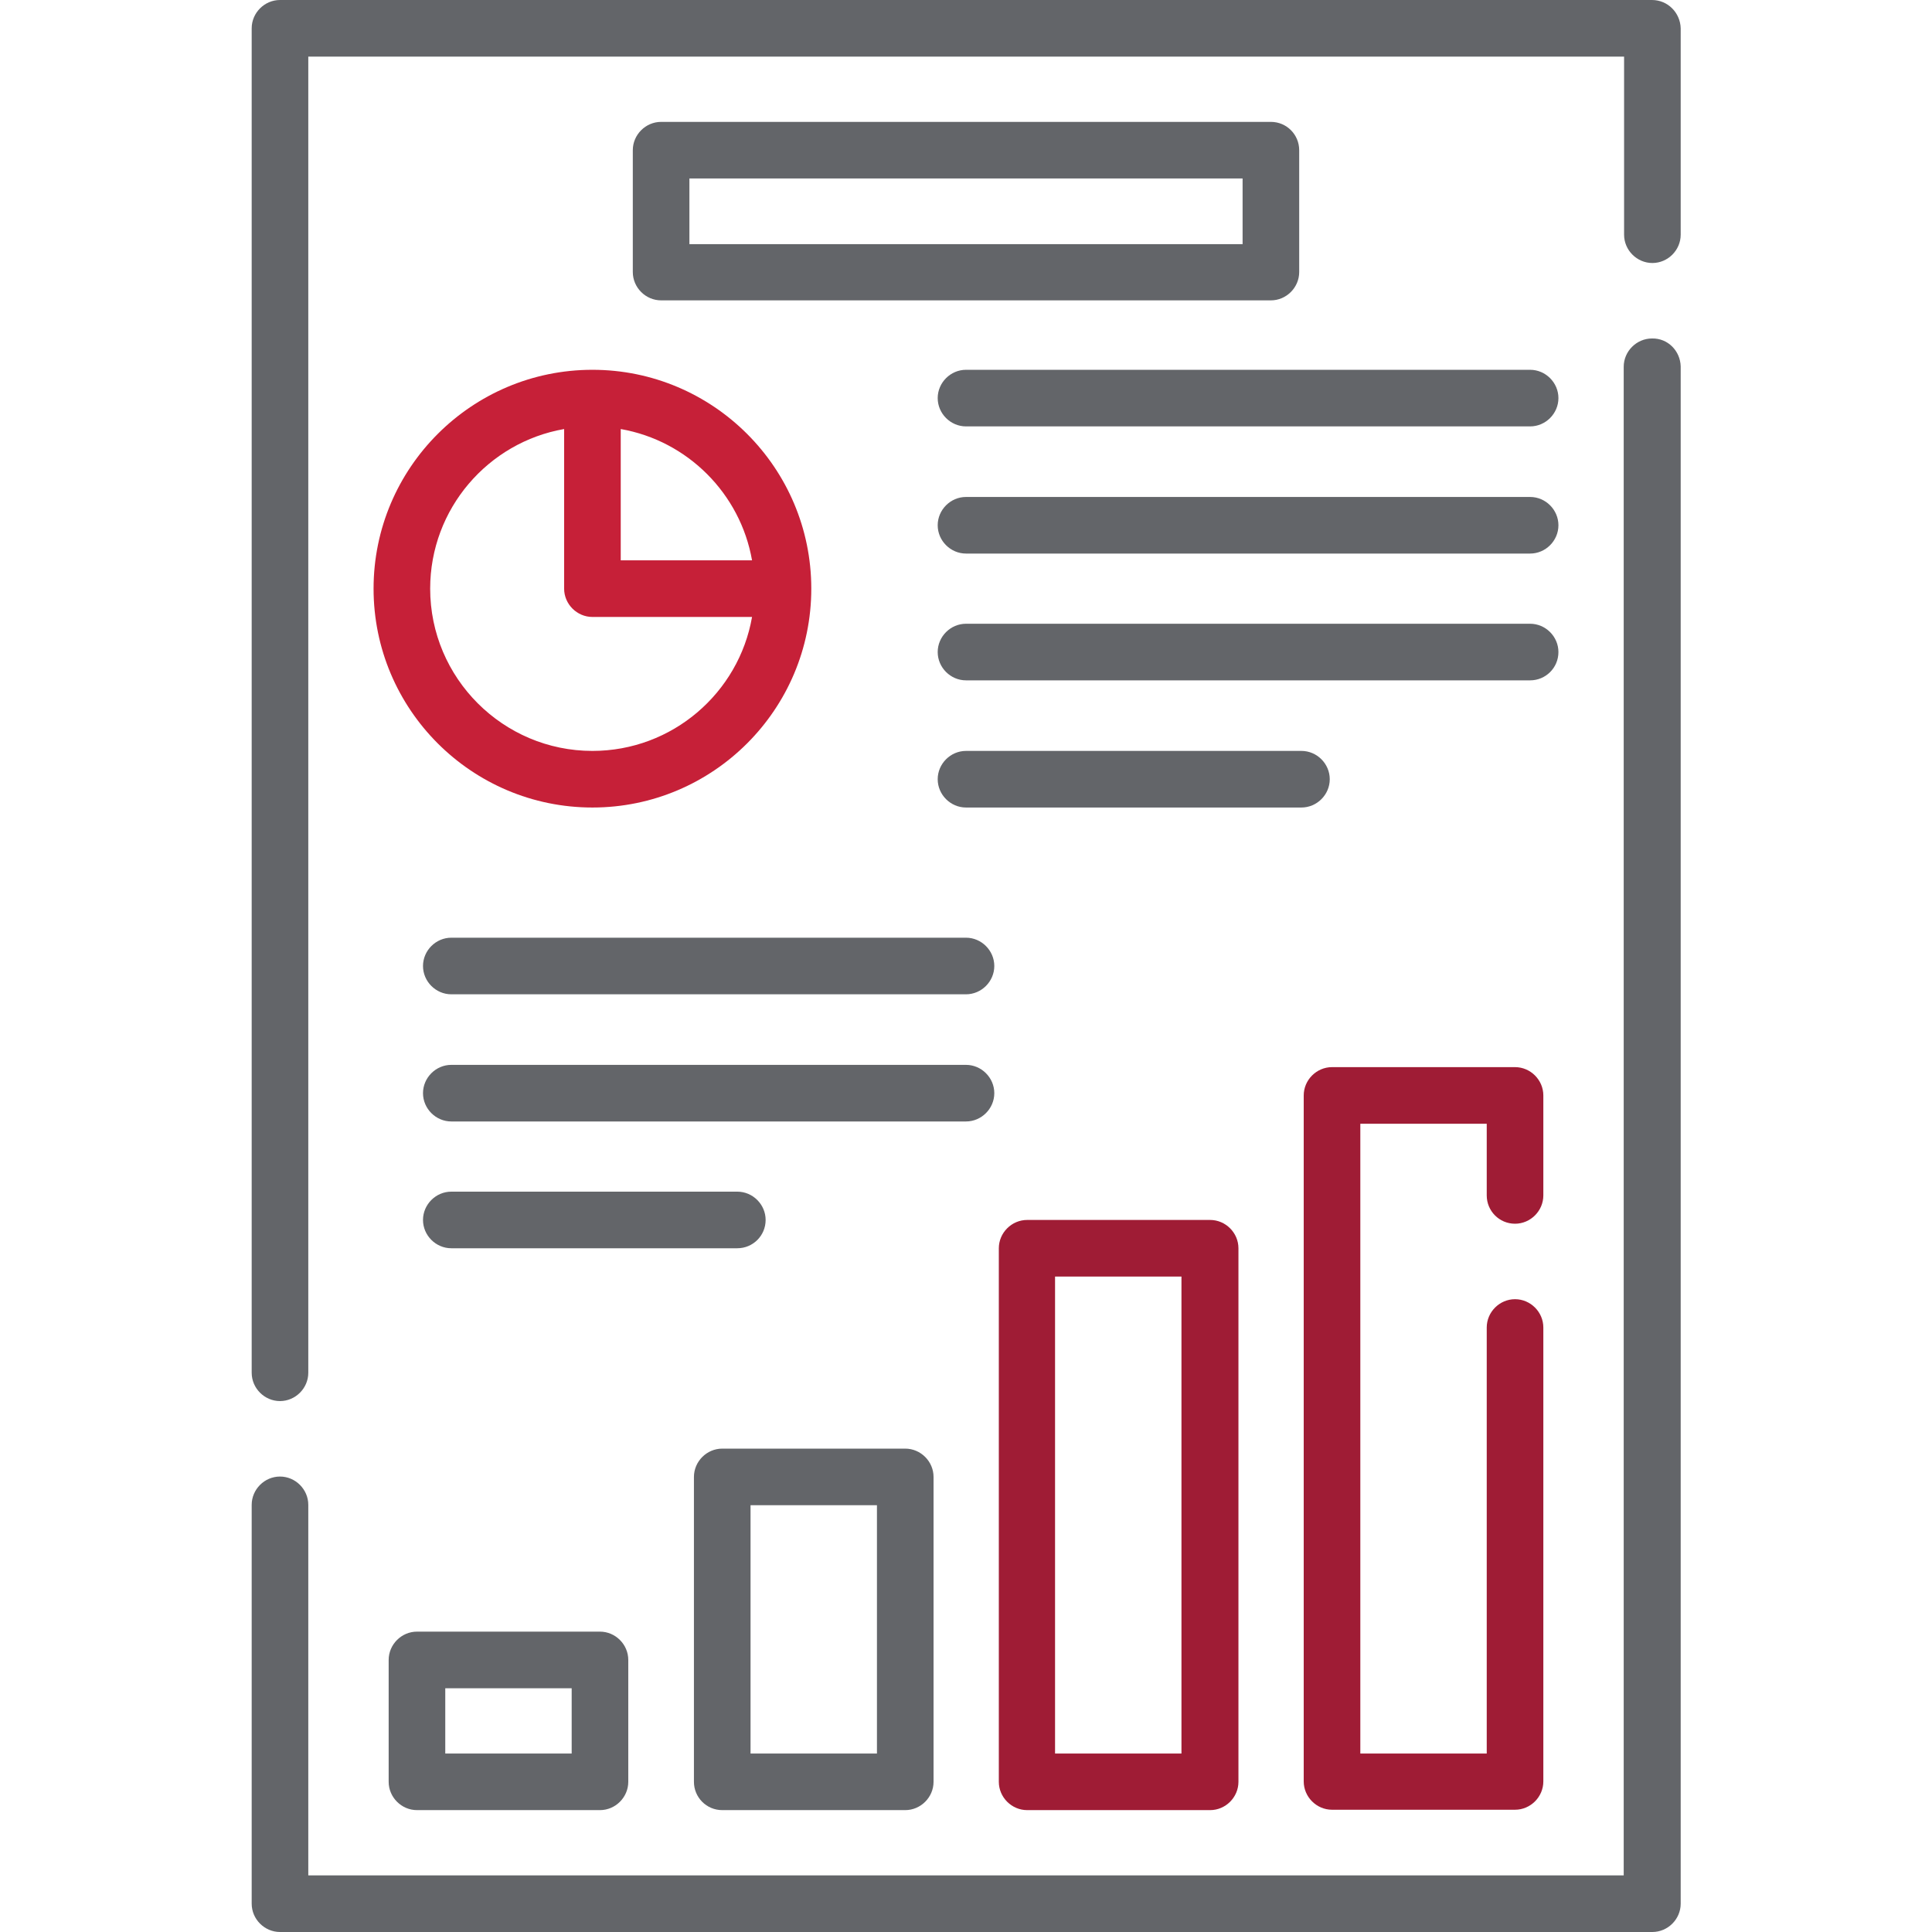
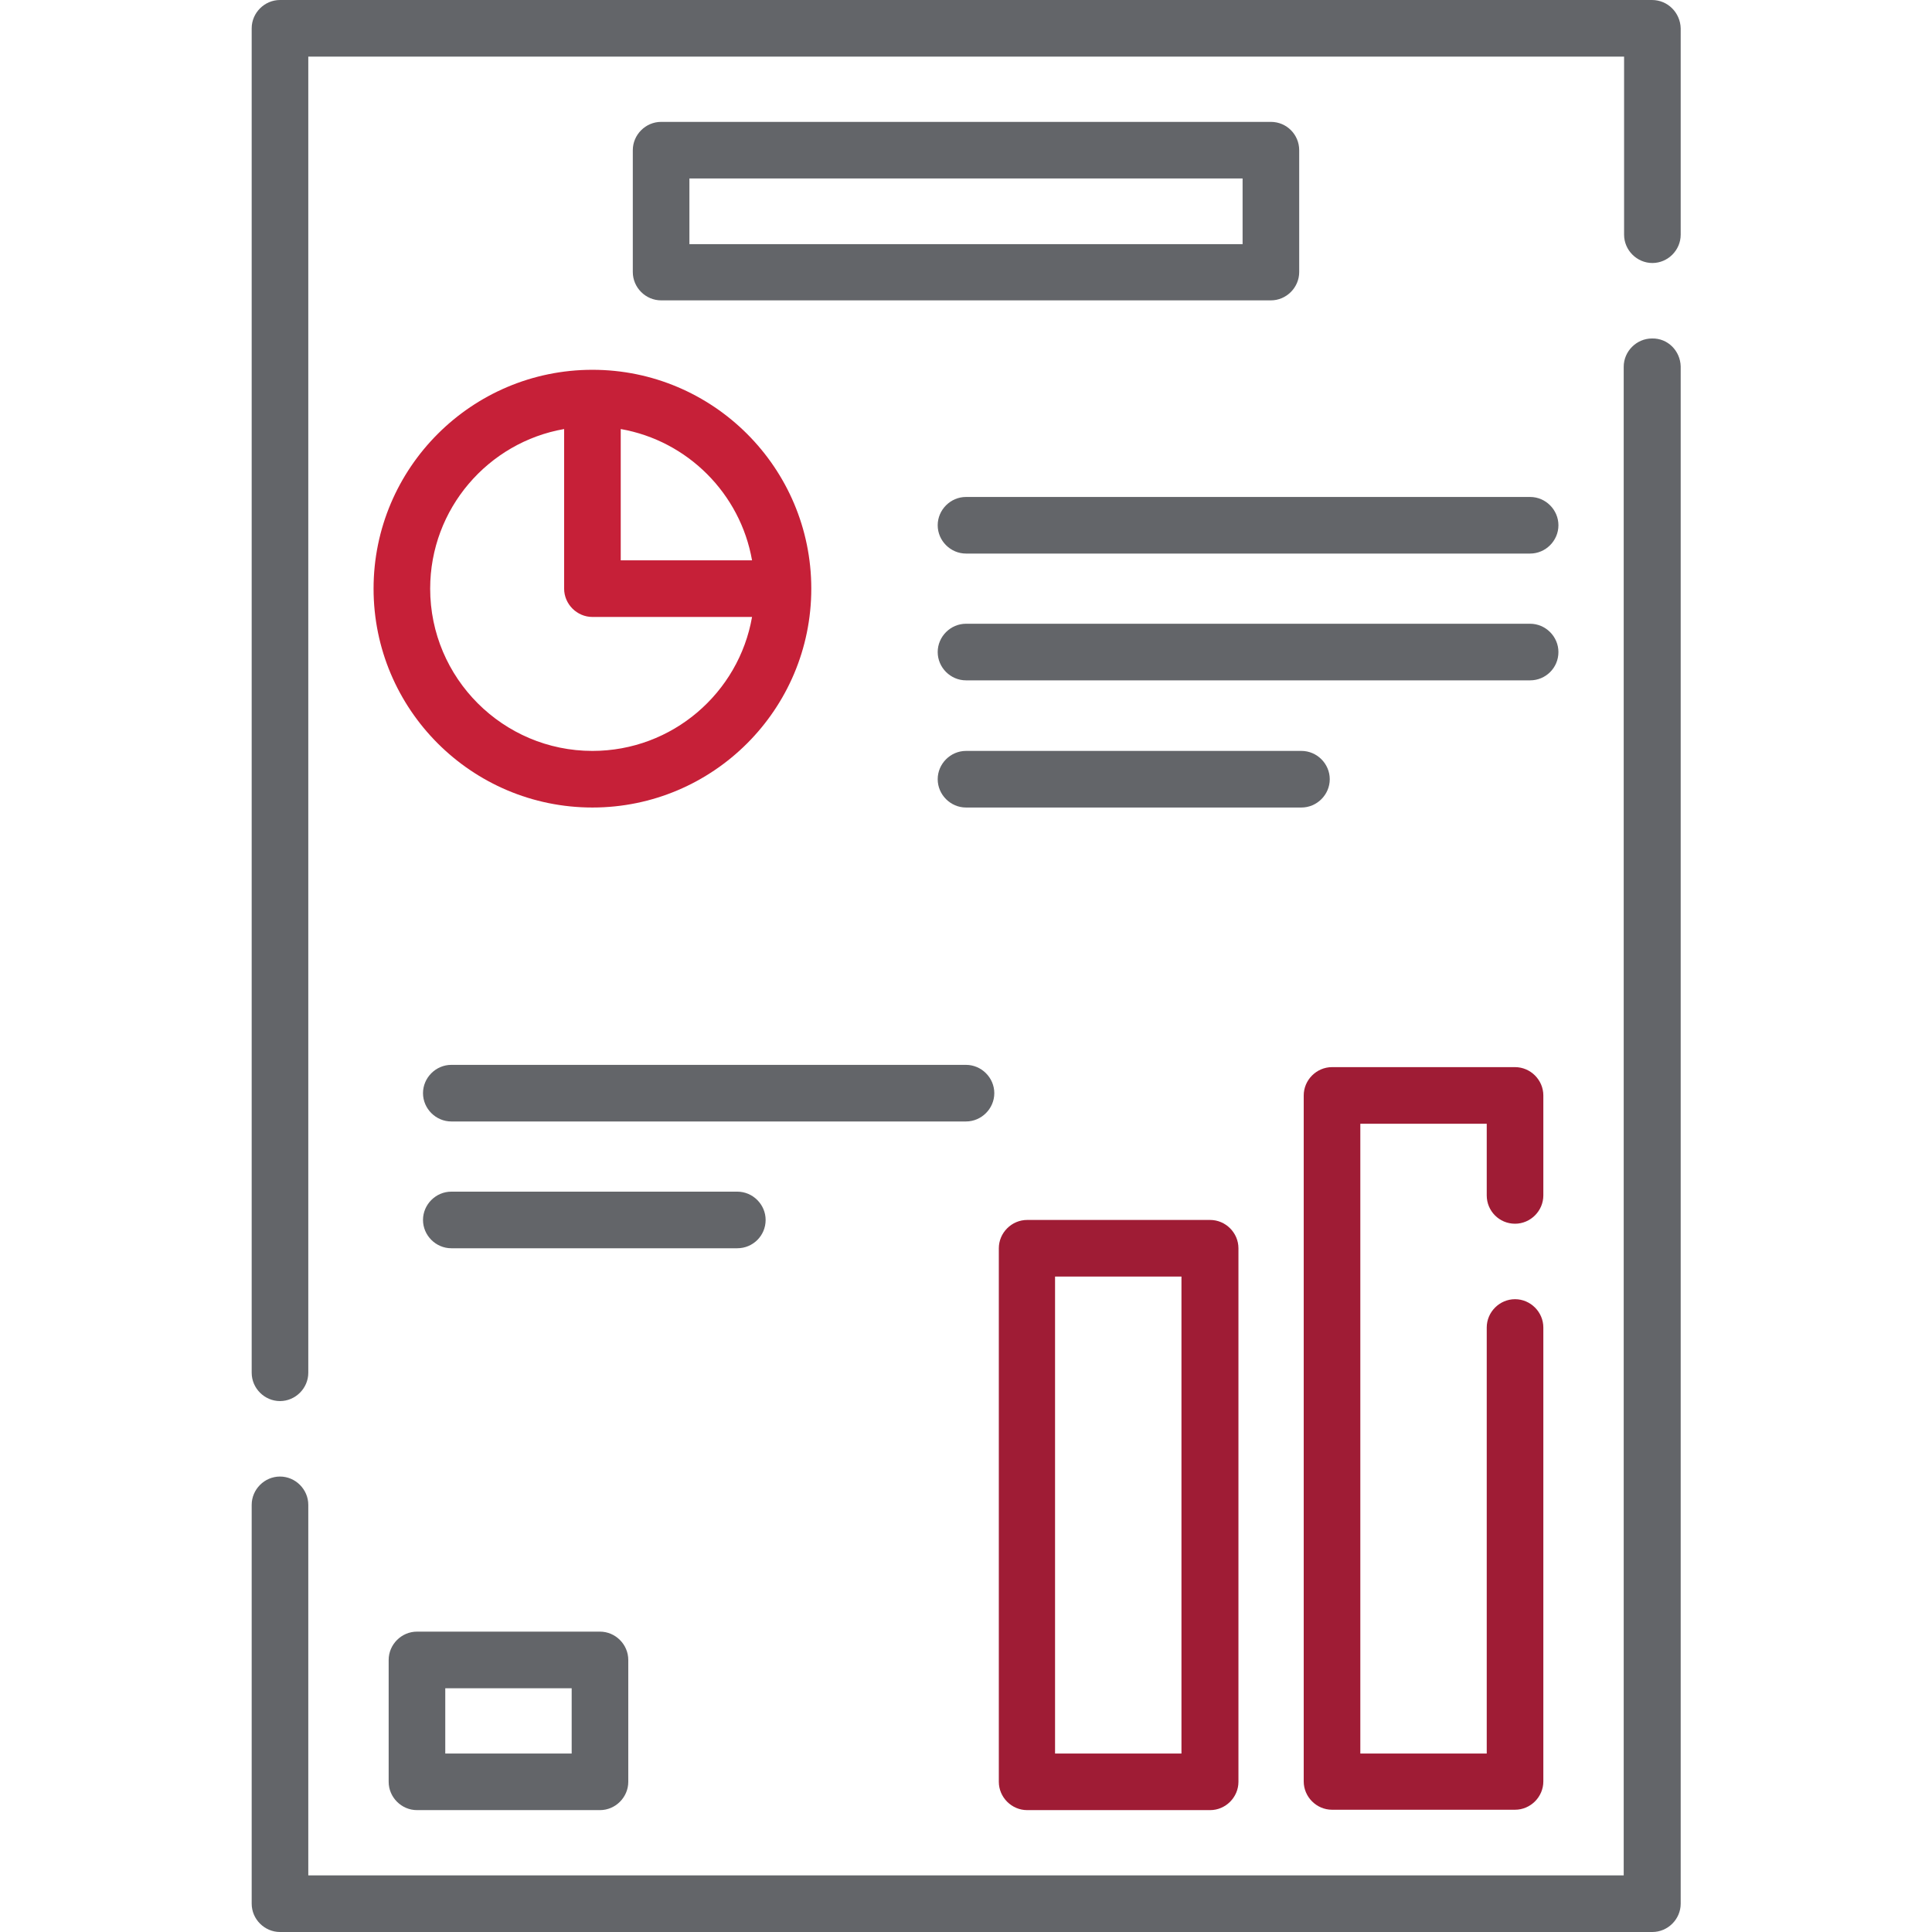
<svg xmlns="http://www.w3.org/2000/svg" version="1.1" id="Capa_1" x="0px" y="0px" viewBox="0 0 512 512" style="enable-background:new 0 0 512 512;" xml:space="preserve">
  <style type="text/css">
	.st0{fill:#636569;}
	.st1{fill:#C62038;}
	.st2{fill:#9F1C35;}
</style>
  <g>
    <g>
      <path class="st0" d="M437.8,0H74.2c-4.1,0-7.5,3.4-7.5,7.5v356.3c0,4.1,3.4,7.5,7.5,7.5s7.5-3.4,7.5-7.5V15h348.7v47.2    c0,4.1,3.4,7.5,7.5,7.5s7.5-3.4,7.5-7.5V7.5C445.3,3.4,442,0,437.8,0z" />
      <path class="st0" d="M437.8,89.7c-4.1,0-7.5,3.4-7.5,7.5V497H81.7v-98.2c0-4.1-3.4-7.5-7.5-7.5s-7.5,3.4-7.5,7.5v105.7    c0,4.1,3.4,7.5,7.5,7.5h363.7c4.1,0,7.5-3.4,7.5-7.5V97.1C445.3,93,442,89.6,437.8,89.7z" />
      <path class="st1" d="M99,156c0,32,26,58,58,58s58-26,58-58s-26-58-58-58S99,124,99,156z M157,199c-23.7,0-43-19.3-43-43    c0-21.2,15.4-38.8,35.5-42.3V156c0,4.1,3.4,7.5,7.5,7.5h42.3C195.8,183.6,178.2,199,157,199z M199.3,148.5h-34.8v-34.8    C182.2,116.8,196.2,130.8,199.3,148.5z" />
      <path class="st0" d="M110.5,432.4c-4.1,0-7.5,3.4-7.5,7.5v32.3c0,4.1,3.4,7.5,7.5,7.5H159c4.1,0,7.5-3.4,7.5-7.5v-32.3    c0-4.1-3.4-7.5-7.5-7.5H110.5z M151.5,464.7H118v-17.3h33.5V464.7z" />
-       <path class="st0" d="M191.4,479.7h48.5c4.1,0,7.5-3.4,7.5-7.5v-80.8c0-4.1-3.4-7.5-7.5-7.5h-48.5c-4.1,0-7.5,3.4-7.5,7.5v80.8    C183.9,476.3,187.2,479.7,191.4,479.7z M198.9,398.9h33.5v65.8h-33.5V398.9z" />
      <path class="st2" d="M272.2,323.3c-4.1,0-7.5,3.4-7.5,7.5v141.4c0,4.1,3.4,7.5,7.5,7.5h48.5c4.1,0,7.5-3.4,7.5-7.5V330.8    c0-4.1-3.4-7.5-7.5-7.5H272.2z M313.1,464.7h-33.5V338.3h33.5V464.7z" />
      <path class="st2" d="M401.5,324.3c4.1,0,7.5-3.4,7.5-7.5v-26.5c0-4.1-3.4-7.5-7.5-7.5H353c-4.1,0-7.5,3.4-7.5,7.5v181.8    c0,4.1,3.4,7.5,7.5,7.5h48.5c4.1,0,7.5-3.4,7.5-7.5V351.8c0-4.1-3.4-7.5-7.5-7.5s-7.5,3.4-7.5,7.5v112.9h-33.5V297.8H394v19    C394,320.9,397.3,324.3,401.5,324.3z" />
      <path class="st0" d="M336.8,32.3H175.2c-4.1,0-7.5,3.4-7.5,7.5v32.3c0,4.1,3.4,7.5,7.5,7.5h161.6c4.1,0,7.5-3.4,7.5-7.5V39.8    C344.3,35.7,341,32.3,336.8,32.3L336.8,32.3z M329.3,64.7H182.7V47.3h146.6L329.3,64.7L329.3,64.7z" />
-       <path class="st0" d="M405.5,98H256c-4.1,0-7.5,3.4-7.5,7.5s3.4,7.5,7.5,7.5h149.5c4.1,0,7.5-3.4,7.5-7.5S409.6,98,405.5,98z" />
      <path class="st0" d="M405.5,131.7H256c-4.1,0-7.5,3.4-7.5,7.5s3.4,7.5,7.5,7.5h149.5c4.1,0,7.5-3.4,7.5-7.5    S409.6,131.7,405.5,131.7z" />
      <path class="st0" d="M413,172.8c0-4.1-3.4-7.5-7.5-7.5H256c-4.1,0-7.5,3.4-7.5,7.5s3.4,7.5,7.5,7.5h149.5    C409.6,180.3,413,177,413,172.8z" />
      <path class="st0" d="M352.4,206.5c0-4.1-3.4-7.5-7.5-7.5H256c-4.1,0-7.5,3.4-7.5,7.5s3.4,7.5,7.5,7.5h88.9    C349,214,352.4,210.6,352.4,206.5z" />
-       <path class="st0" d="M256,248.5H119.6c-4.1,0-7.5,3.4-7.5,7.5s3.4,7.5,7.5,7.5H256c4.1,0,7.5-3.4,7.5-7.5S260.1,248.5,256,248.5z" />
      <path class="st0" d="M263.5,289.7c0-4.1-3.4-7.5-7.5-7.5H119.6c-4.1,0-7.5,3.4-7.5,7.5s3.4,7.5,7.5,7.5H256    C260.1,297.2,263.5,293.8,263.5,289.7z" />
      <path class="st0" d="M202.9,323.3c0-4.1-3.4-7.5-7.5-7.5h-75.8c-4.1,0-7.5,3.4-7.5,7.5s3.4,7.5,7.5,7.5h75.8    C199.5,330.8,202.9,327.5,202.9,323.3z" />
    </g>
  </g>
</svg>